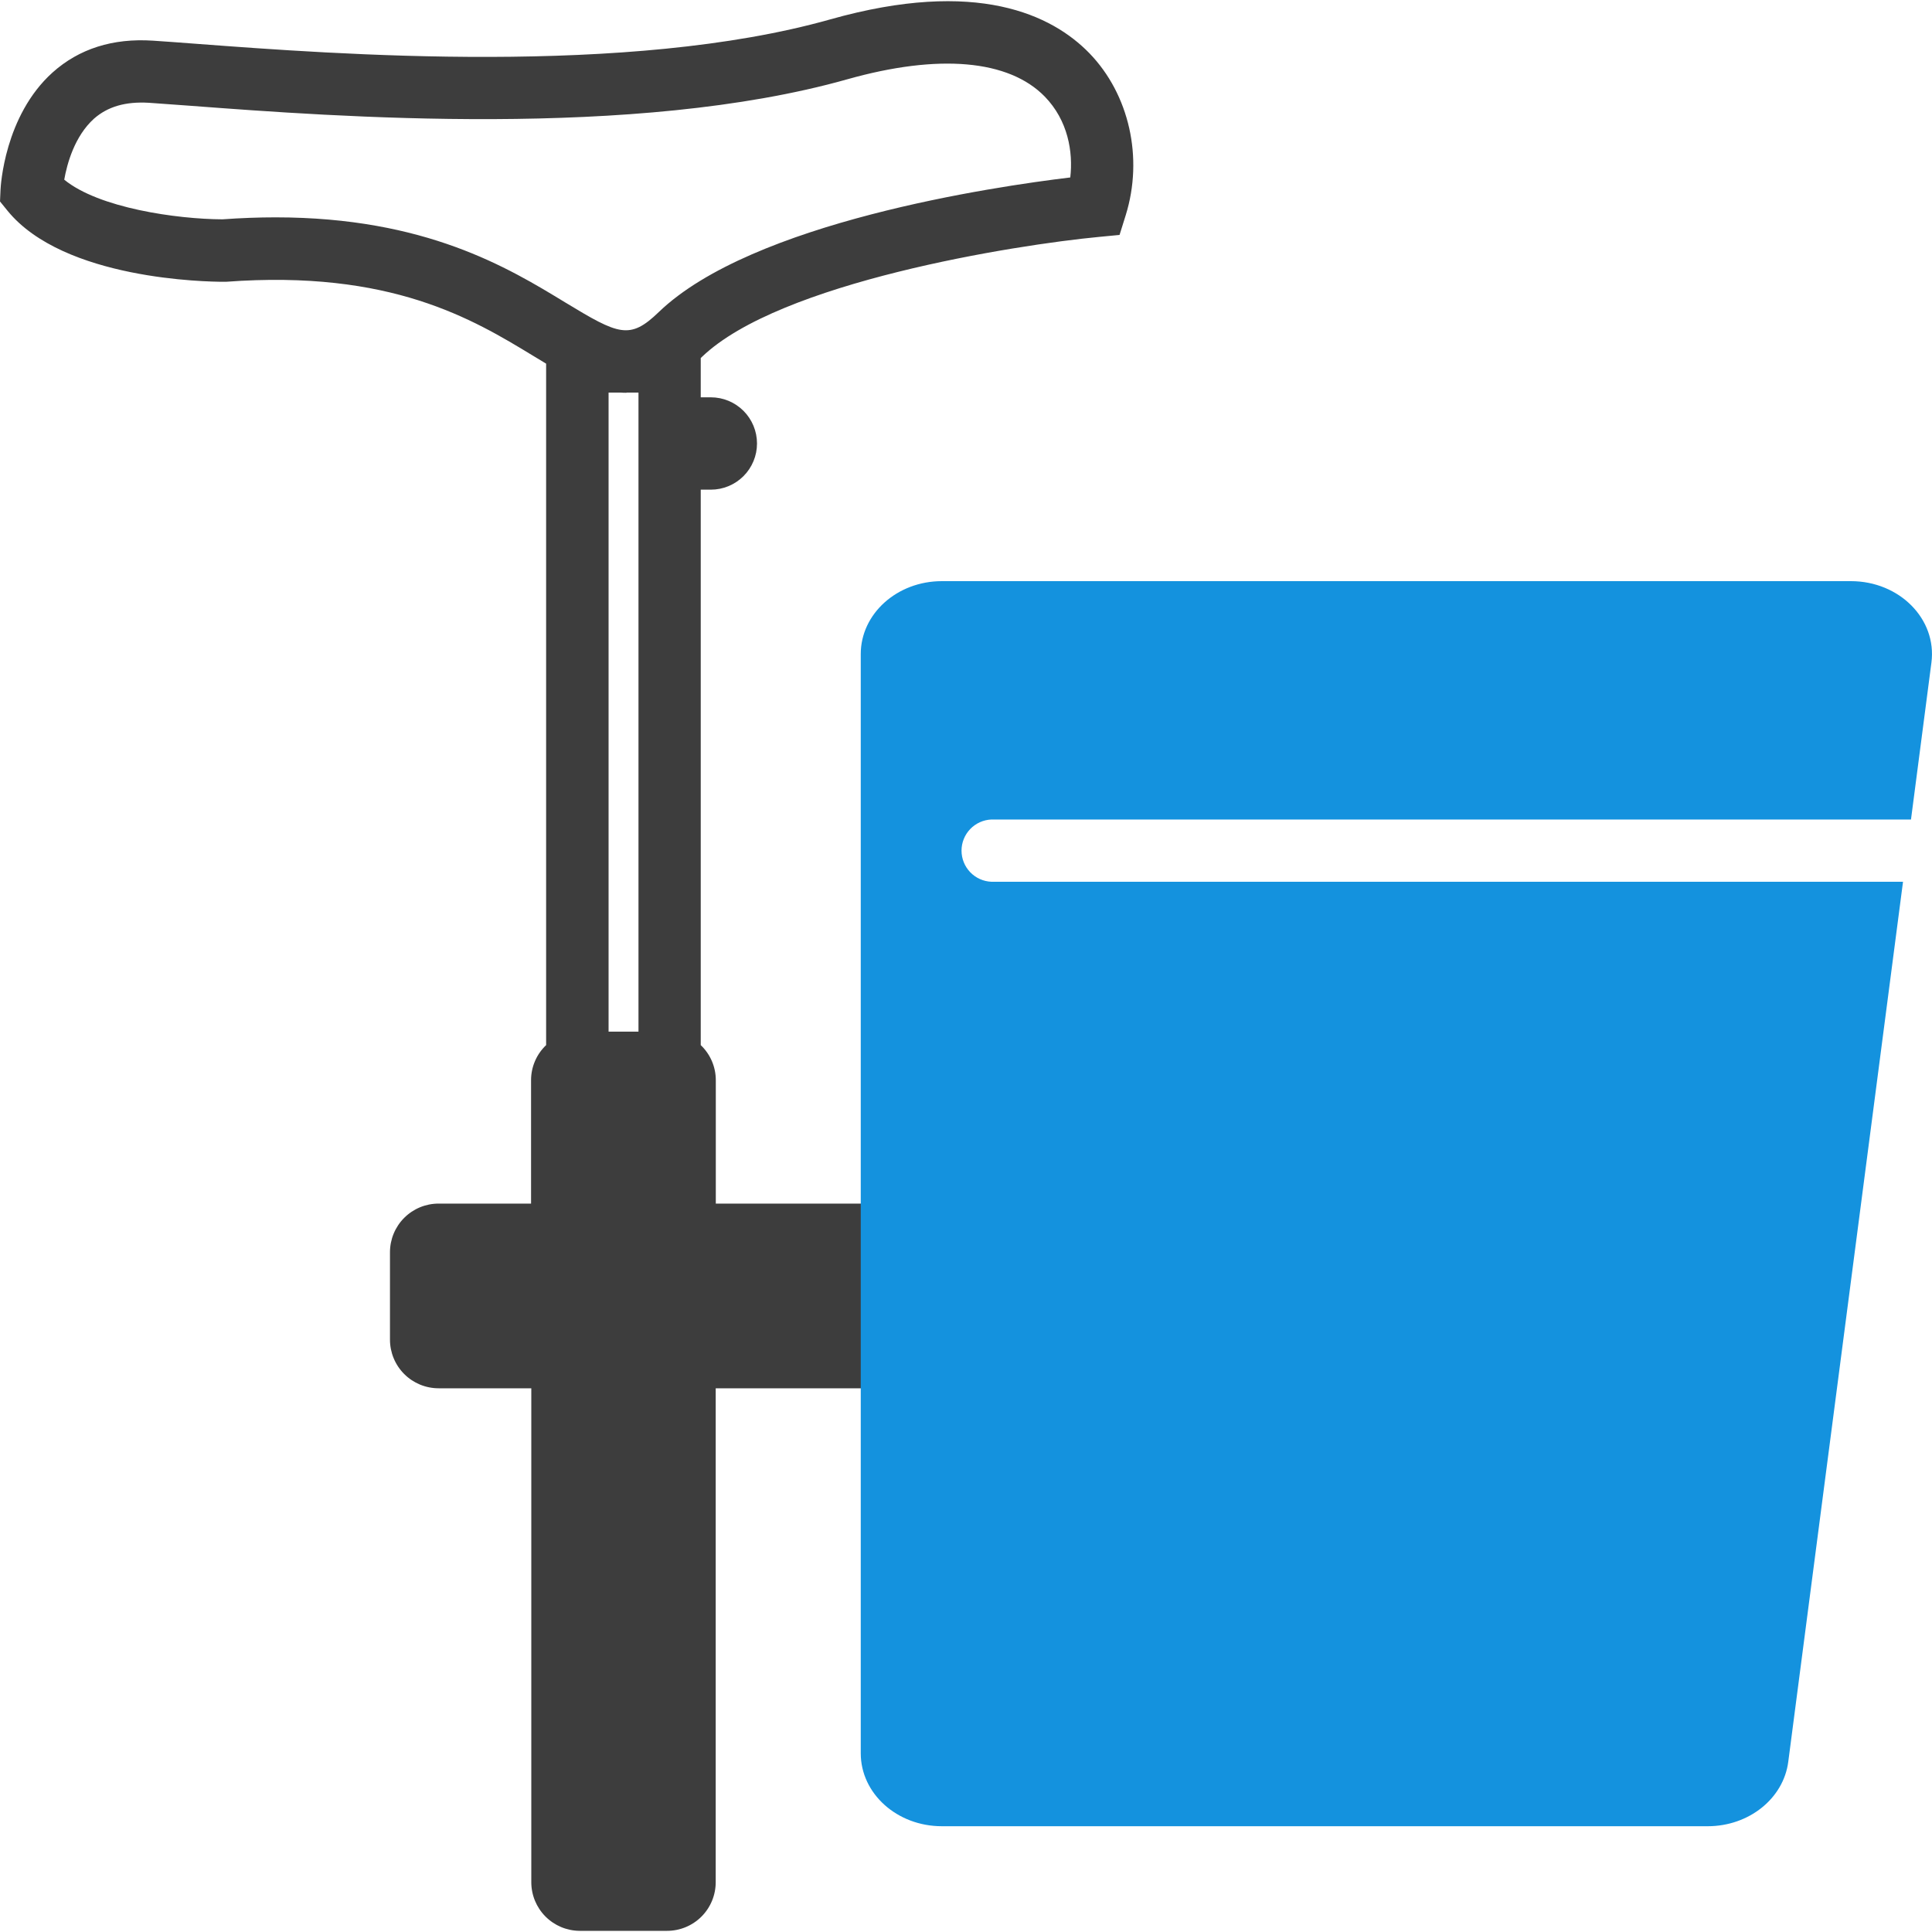
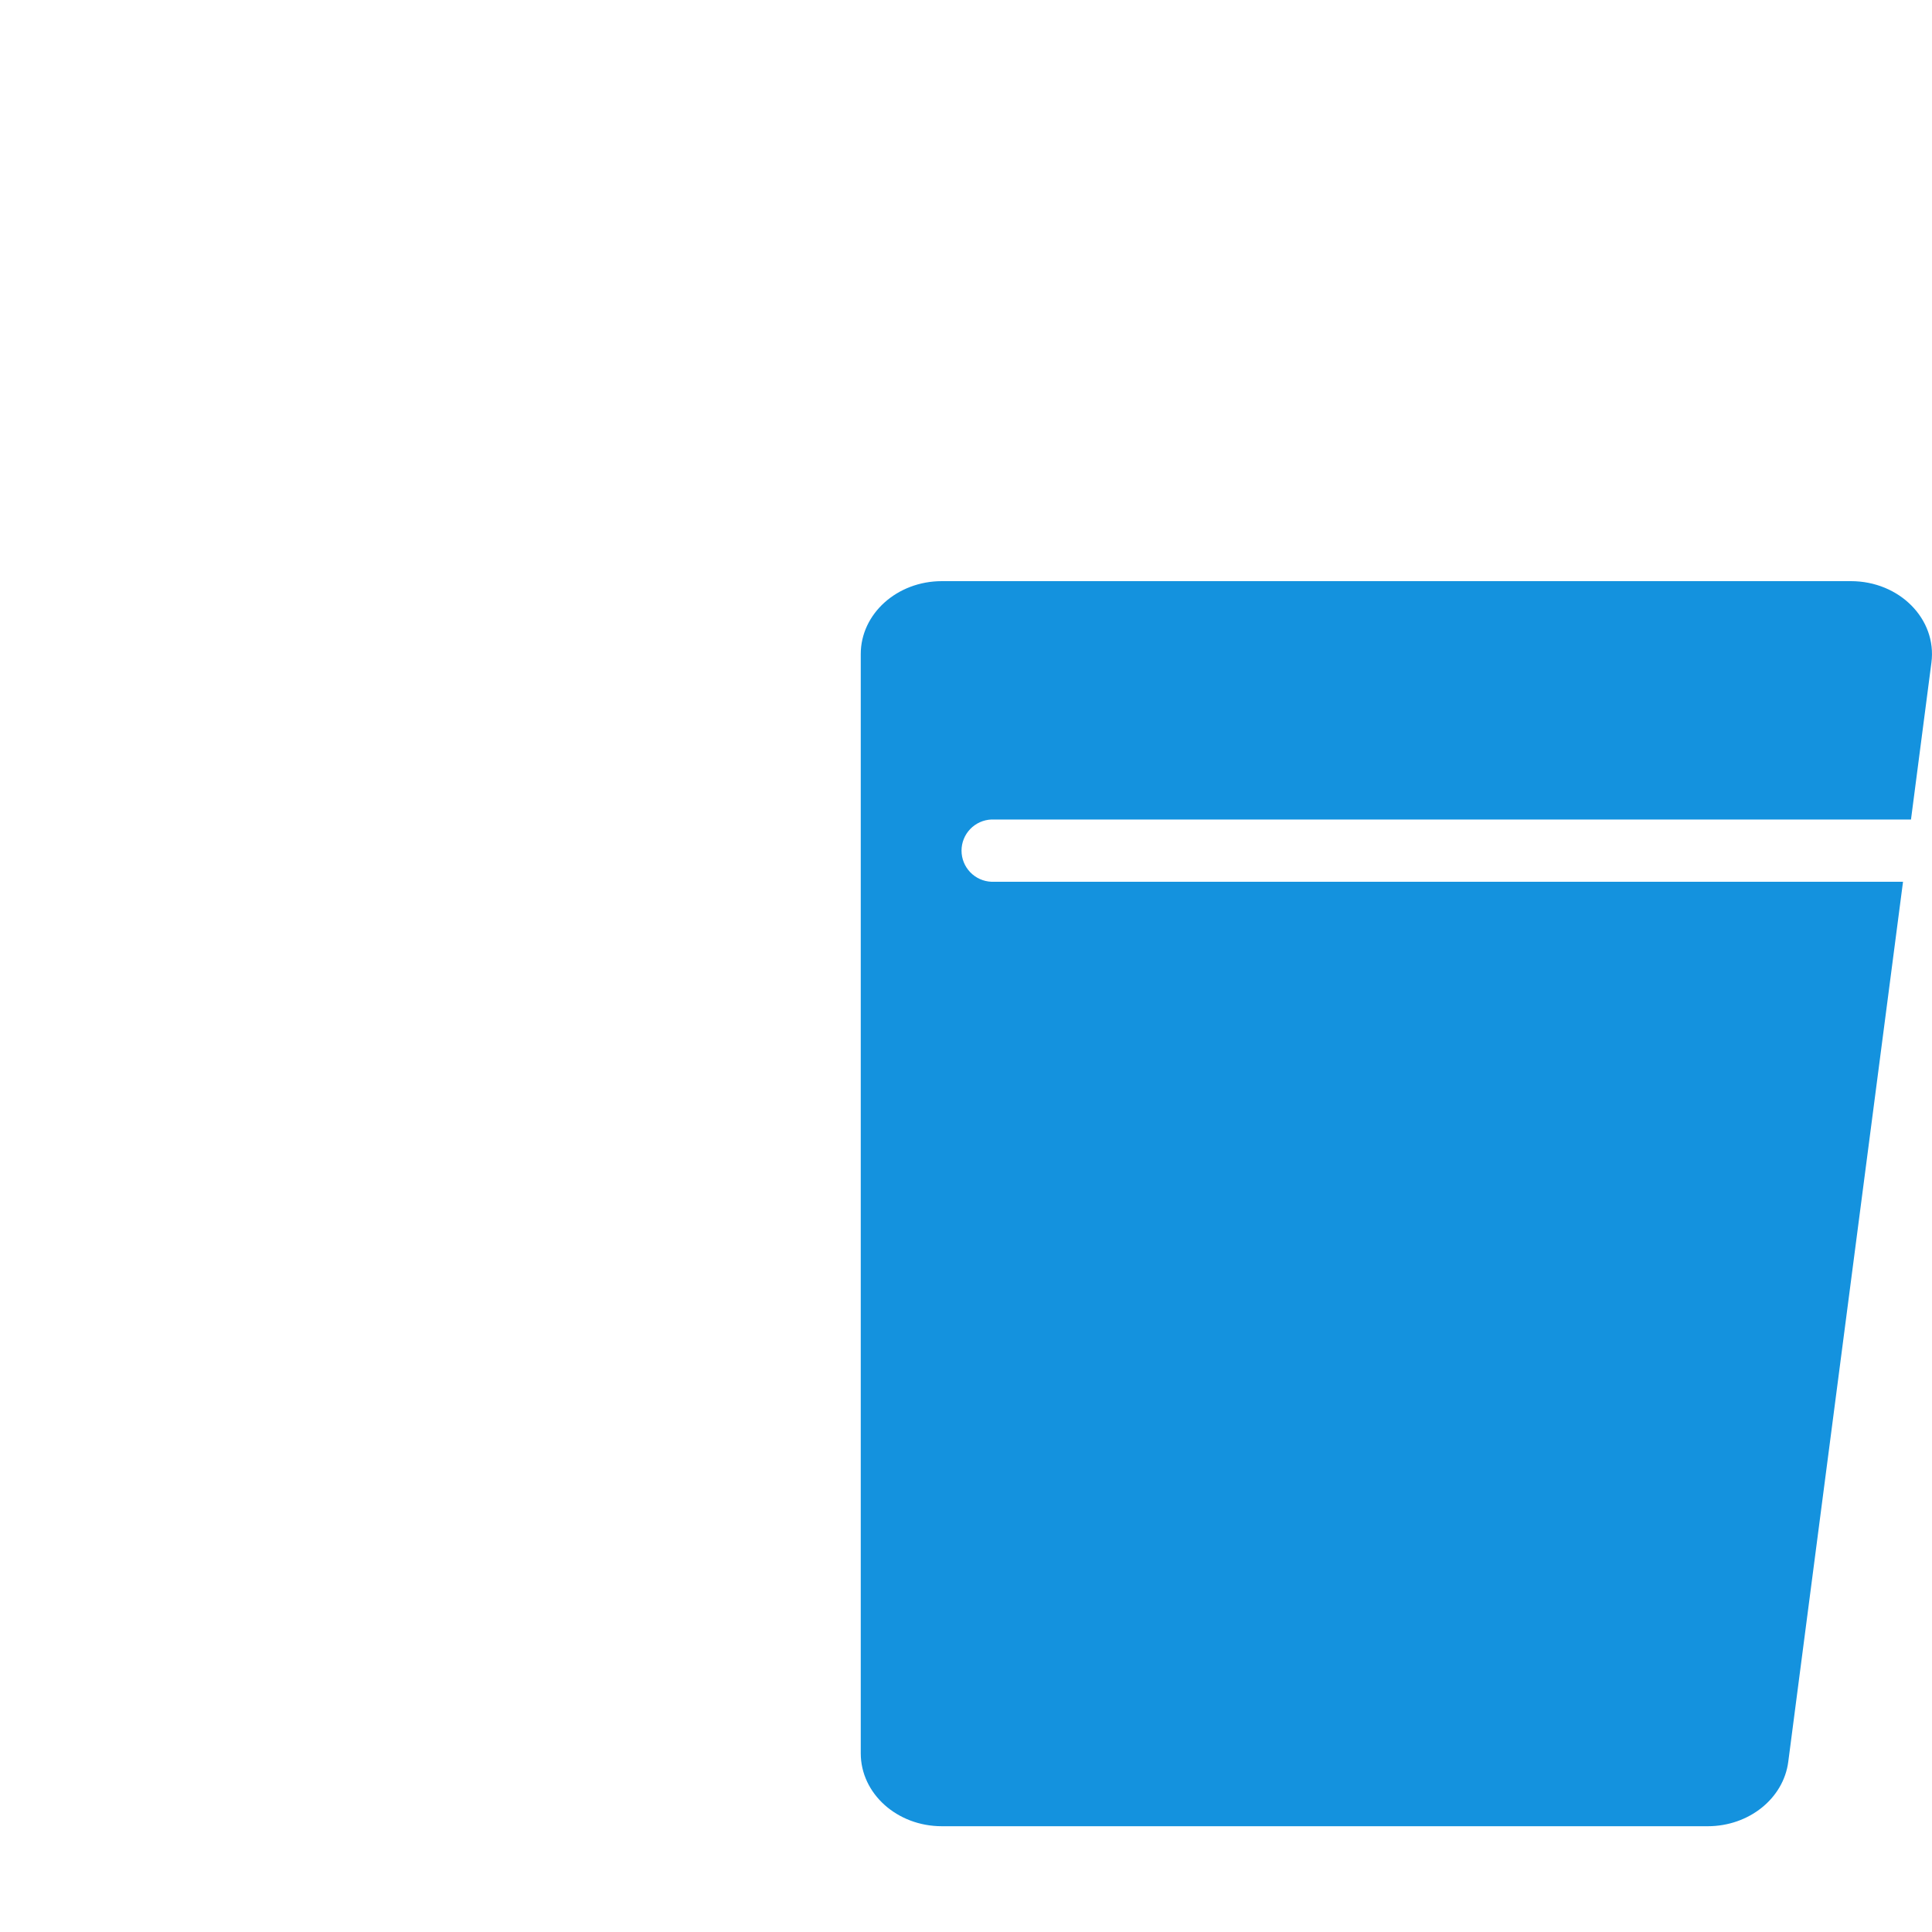
<svg xmlns="http://www.w3.org/2000/svg" width="400" height="400" viewBox="0 0 400 400" fill="none">
-   <path d="M256.84 249.19H148.2V223.66C148.203 222.298 147.928 220.95 147.391 219.698C146.855 218.446 146.068 217.317 145.08 216.38V101.38H147.17C149.705 101.38 152.137 100.373 153.93 98.58C155.723 96.787 156.73 94.356 156.73 91.82C156.73 89.284 155.723 86.853 153.93 85.06C152.137 83.267 149.705 82.26 147.17 82.26H145.08V74.13L145.32 73.9C161.39 58.42 210.11 50.71 227.53 49.05L231.79 48.64L233.07 44.55C236.76 32.67 233.81 19.55 225.54 11.01C217.83 3.09 202.26 -4.55 171.91 4.01C130.12 15.81 69.6 11.25 40.52 9.06C37.11 8.8 34.13 8.58 31.67 8.42C23.36 7.87 16.37 10.09 10.88 15.01C0.89 24 0.14 38.64 0.11 39.26L0 41.71L1.54 43.61C13.18 57.93 42.94 58.34 46.3 58.34H46.78C80.95 55.79 97.94 66.11 110.34 73.64C111.247 74.2 112.157 74.75 113.07 75.29V216.38C112.082 217.317 111.295 218.446 110.759 219.698C110.222 220.95 109.947 222.298 109.95 223.66V249.19H90.81C88.139 249.19 85.578 250.251 83.689 252.139C81.801 254.028 80.74 256.589 80.74 259.26V277.36C80.74 280.031 81.801 282.592 83.689 284.481C85.578 286.369 88.139 287.43 90.81 287.43H110V389.69C110 392.349 111.051 394.899 112.925 396.786C114.798 398.672 117.341 399.742 120 399.76H138.11C140.781 399.76 143.342 398.699 145.231 396.811C147.119 394.922 148.18 392.361 148.18 389.69V287.43H256.84C259.511 287.43 262.072 286.369 263.961 284.481C265.849 282.592 266.91 280.031 266.91 277.36V259.26C266.91 256.589 265.849 254.028 263.961 252.139C262.072 250.251 259.511 249.19 256.84 249.19ZM57.05 45C53.57 45 49.91 45.13 46.05 45.41C36.58 45.36 20.46 43.07 13.3 37.2C13.88 33.89 15.44 28.2 19.46 24.57C22.33 22.05 26 21 30.82 21.28C33.25 21.44 36.19 21.66 39.55 21.91C69.37 24.16 131.42 28.83 175.41 16.42C194.33 11.08 208.86 12.35 216.31 20C221.11 24.93 222.2 31.44 221.59 36.74C205.85 38.63 155.72 45.99 136.38 64.62C130.38 70.41 128.1 69.33 117.03 62.62C105.27 55.46 88.12 45 57.05 45ZM129.71 81.28C130.11 81.28 130.5 81.28 130.9 81.28H132.19V213.59H126V81.28H128.49C128.87 81.31 129.29 81.32 129.71 81.32V81.28Z" fill="#3D3D3D" />
  <path d="M205.27 182.56C203.605 182.494 202.029 181.787 200.874 180.585C199.719 179.384 199.074 177.782 199.074 176.115C199.074 174.448 199.719 172.846 200.874 171.645C202.029 170.443 203.605 169.736 205.27 169.67H395.65L399.88 137.18C401.05 128.18 393.26 120.32 383.21 120.32H195C185.72 120.32 178.21 127.08 178.21 135.42V363C178.21 371.34 185.72 378.1 195 378.1H353.57C362.08 378.1 369.25 372.37 370.24 364.76L394 182.56H205.27Z" fill="#1492DE" />
</svg>